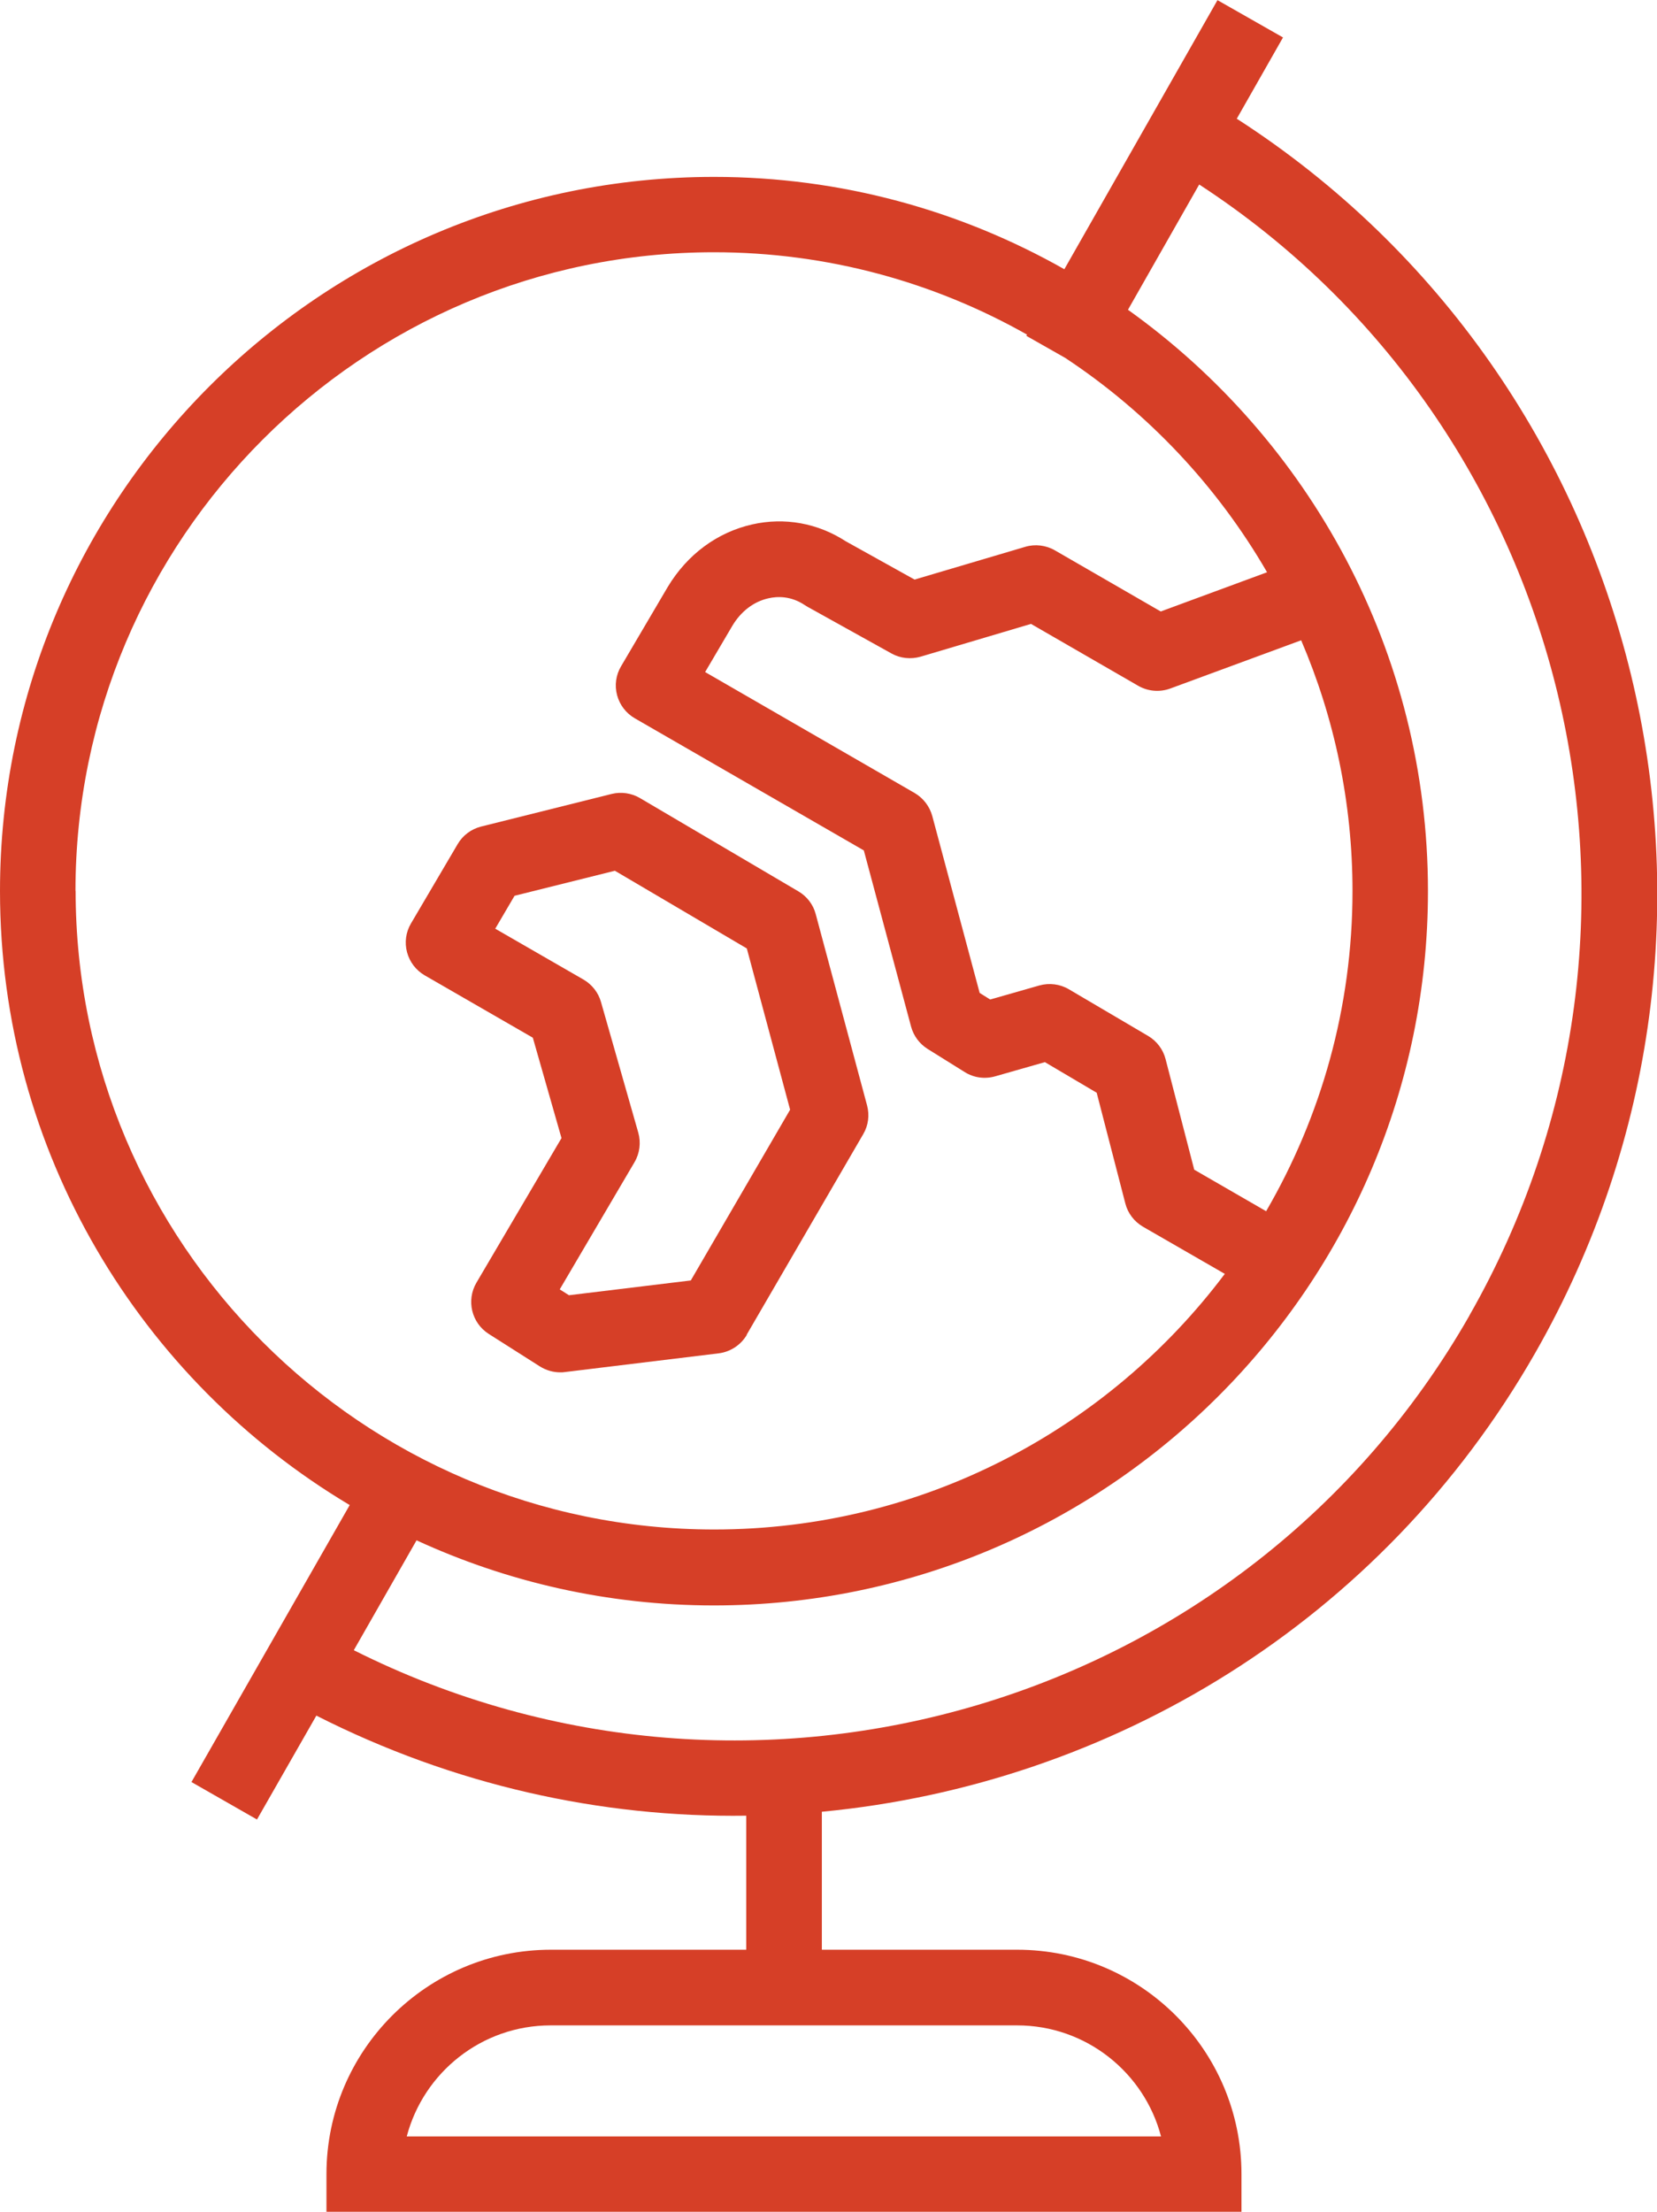
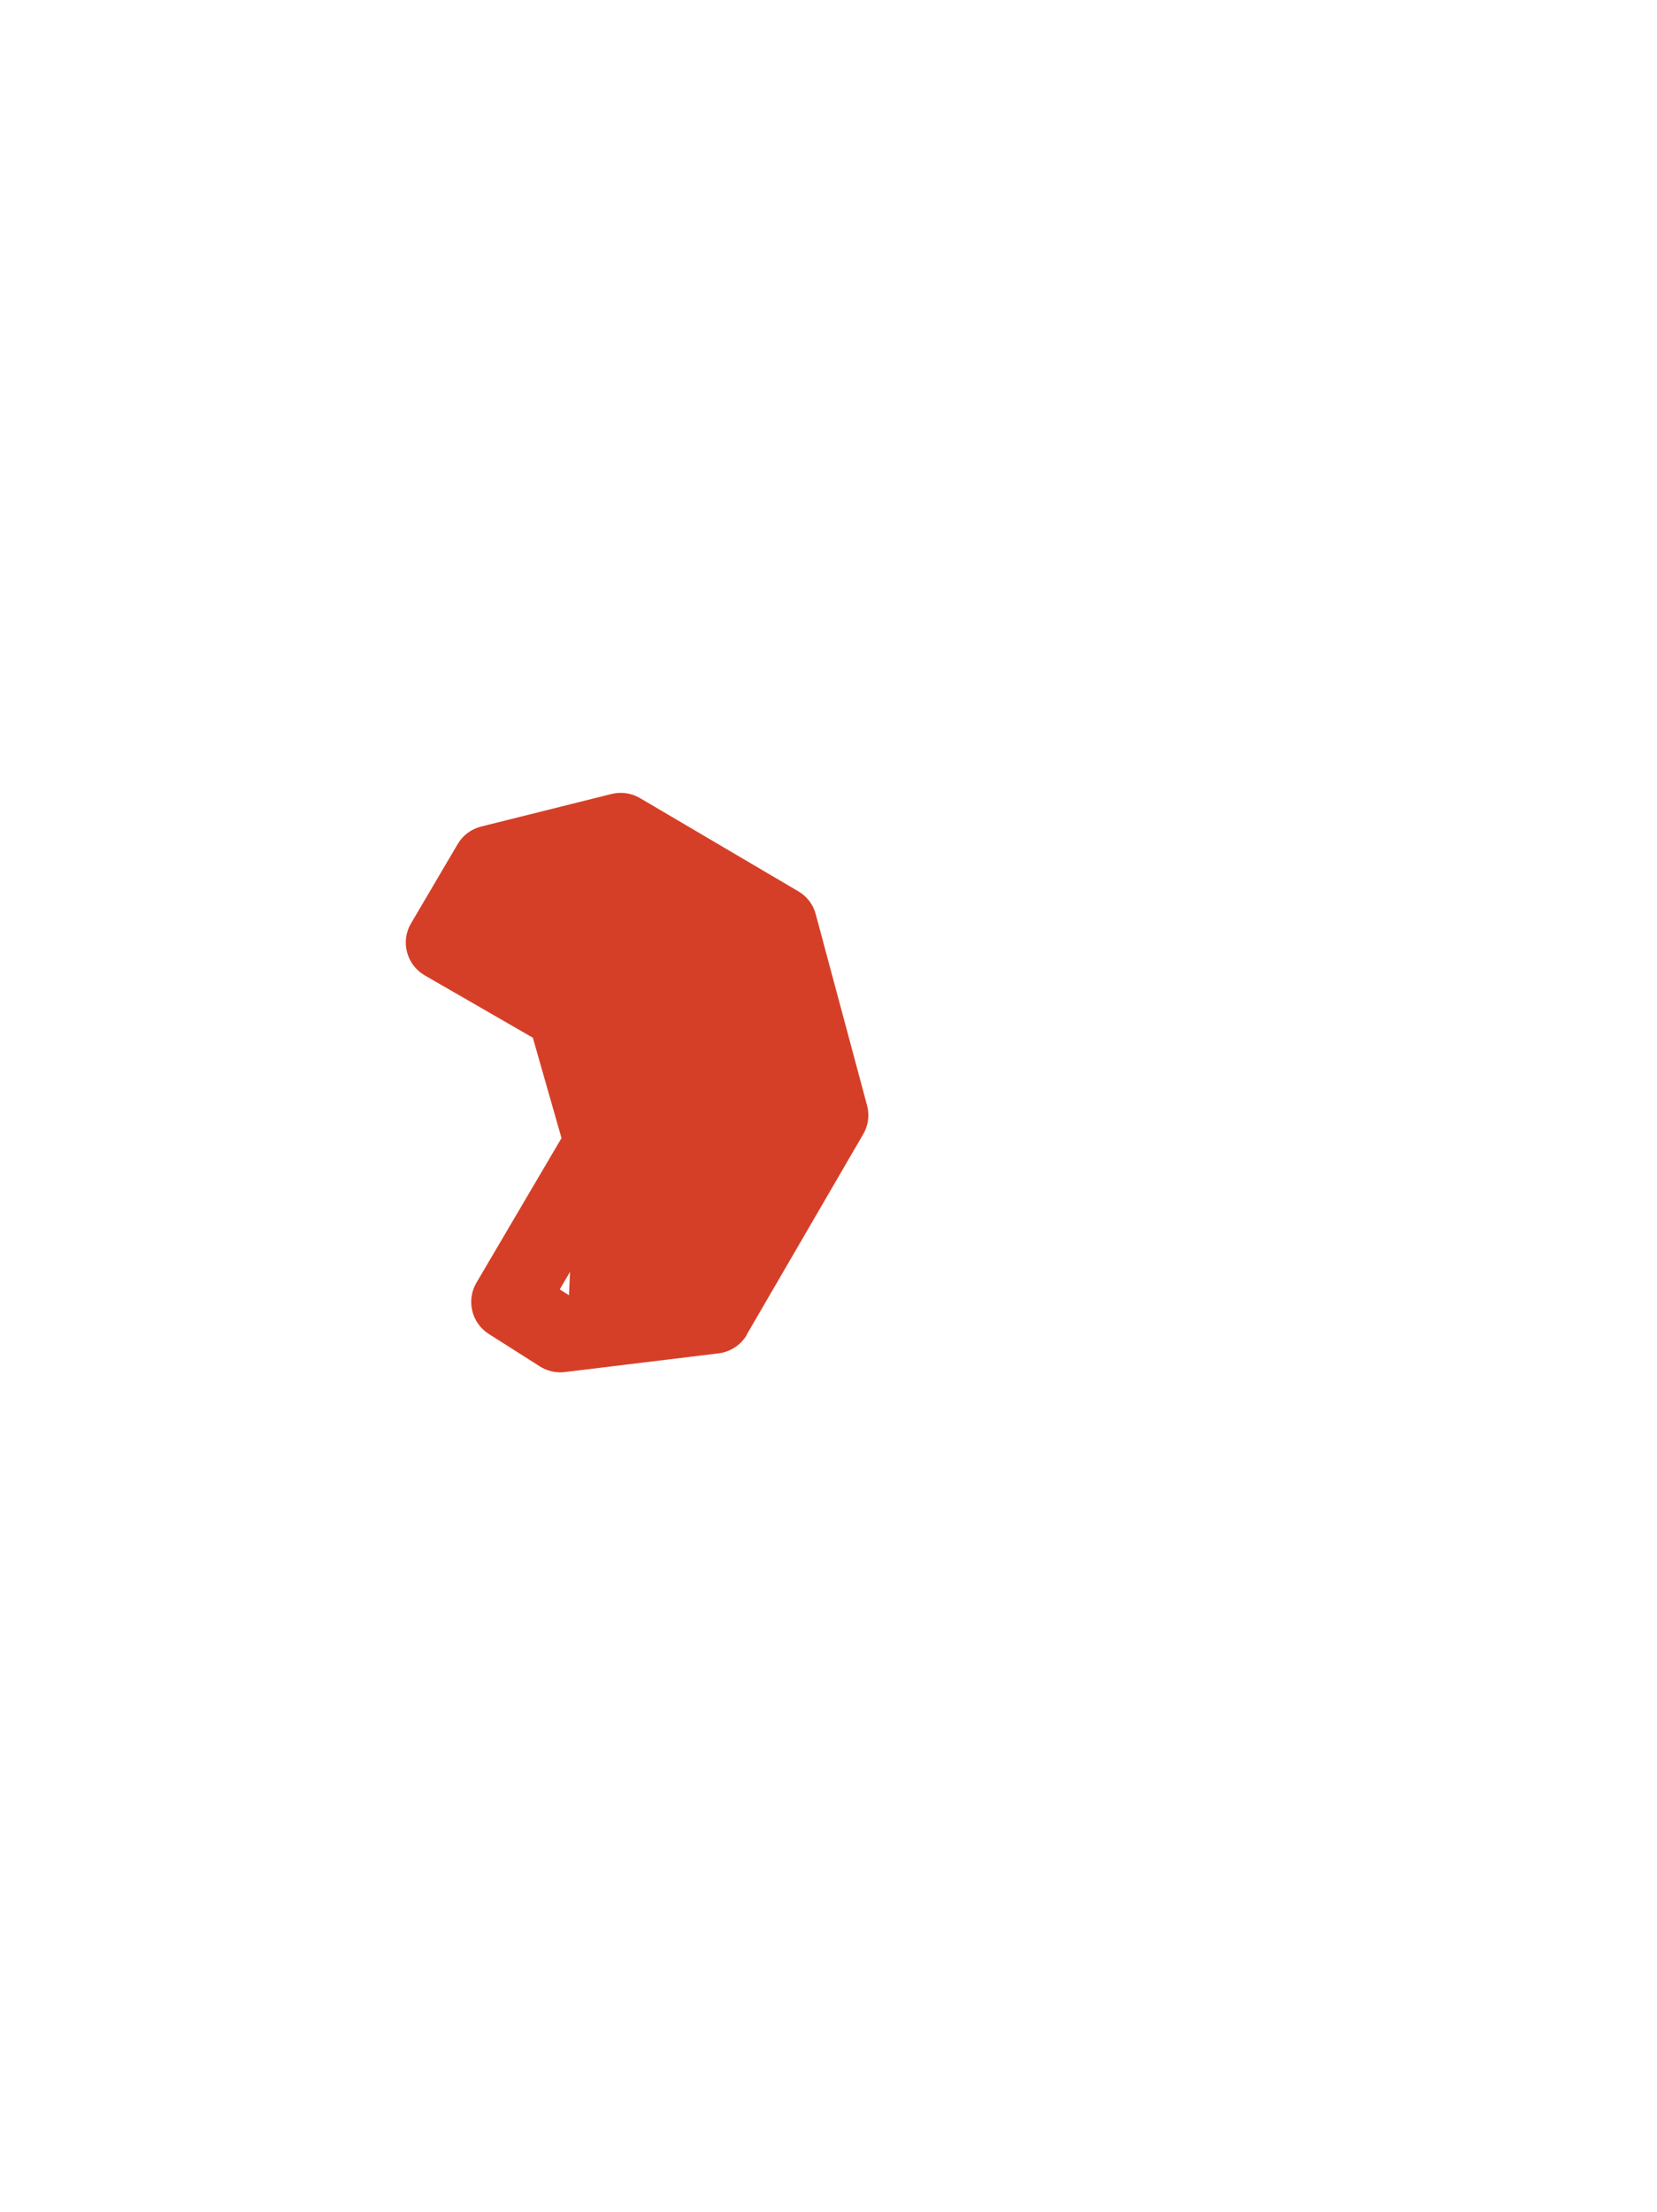
<svg xmlns="http://www.w3.org/2000/svg" id="Layer_2" viewBox="0 0 113.29 151.17">
  <defs>
    <style>.cls-1{fill:#d63f27;stroke-width:0px;}</style>
  </defs>
  <g id="Layer_1-2">
-     <path class="cls-1" d="M84.55,8.13l3.17-5.57-4.48-2.55-10.47,18.39c-7.08-4.01-15.25-6.31-23.95-6.31C21.9,12.09,0,33.99,0,60.9c0,17.83,9.61,33.44,23.91,41.96l-10.82,18.93,4.48,2.56,4.06-7.1c9.38,4.76,19.46,6.98,29.39,6.84v9.16h-13.36c-8.46,0-15.34,6.88-15.34,15.33v2.58h62.56v-2.58c0-8.46-6.88-15.33-15.33-15.33h-13.36v-9.43c19.72-1.87,38.24-12.93,48.77-31.35,16.73-29.27,7.5-66.38-20.39-84.35ZM5.16,60.9c0-24.07,19.58-43.66,43.66-43.66,7.77,0,15.07,2.05,21.4,5.63l-.05.08,2.66,1.51c5.66,3.74,10.39,8.76,13.8,14.65l-7.27,2.68-7.24-4.18c-.61-.35-1.35-.44-2.02-.24l-7.57,2.24-4.71-2.62c-1.91-1.24-4.18-1.65-6.39-1.15-2.39.54-4.44,2.05-5.78,4.28l-3.19,5.42c-.35.59-.45,1.3-.27,1.97s.61,1.23,1.21,1.58l15.66,9.03,3.23,12.04c.17.63.57,1.17,1.12,1.52l2.55,1.59c.62.39,1.37.49,2.08.29l3.4-.97,3.54,2.09,1.96,7.57c.17.67.61,1.24,1.21,1.59l5.59,3.22c-7.97,10.6-20.65,17.47-34.91,17.47-24.07,0-43.66-19.58-43.66-43.66ZM86.57,82.78l-4.92-2.84-1.96-7.56c-.17-.66-.6-1.23-1.19-1.58l-5.42-3.19c-.61-.36-1.34-.45-2.02-.26l-3.36.96-.72-.45-3.24-12.09c-.18-.66-.61-1.22-1.2-1.57l-14.33-8.27,1.86-3.16c.59-.99,1.47-1.66,2.47-1.88.61-.14,1.54-.17,2.49.47.06.04.12.07.18.11l5.74,3.19c.61.34,1.32.41,1.99.22l7.55-2.24,7.33,4.23c.66.38,1.46.45,2.18.19l8.96-3.3c2.26,5.27,3.51,11.06,3.51,17.14,0,7.97-2.16,15.43-5.9,21.87ZM69.54,138.42c4.72,0,8.7,3.23,9.84,7.59H27.81c1.15-4.37,5.12-7.59,9.84-7.59h31.89ZM100.46,89.92c-15.28,26.74-48.94,36.58-76.27,22.86l4.29-7.51c6.19,2.85,13.08,4.45,20.33,4.45,26.92,0,48.82-21.9,48.82-48.82,0-16.37-8.11-30.87-20.51-39.73l4.87-8.56c25.42,16.56,33.78,50.5,18.47,77.3Z" />
-     <path class="cls-1" d="M51.05,91.22l7.97-13.71c.35-.59.44-1.3.26-1.97l-3.51-13.07c-.17-.65-.6-1.21-1.18-1.55l-10.84-6.38c-.58-.34-1.28-.44-1.93-.28l-8.93,2.23c-.67.17-1.25.6-1.6,1.2l-3.19,5.42c-.35.59-.45,1.3-.27,1.97s.61,1.23,1.21,1.58l7.39,4.26,1.96,6.86-5.82,9.89c-.7,1.2-.33,2.74.84,3.49l3.51,2.23c.42.26.9.4,1.39.4.1,0,.21,0,.31-.02l10.52-1.28c.8-.1,1.51-.57,1.92-1.26ZM38.9,88.52l-.63-.4,5.11-8.69c.36-.61.45-1.34.26-2.02l-2.55-8.93c-.18-.64-.61-1.19-1.19-1.53l-6.04-3.48,1.32-2.25,6.86-1.71,9.02,5.31,2.96,11.02-6.79,11.67-8.33,1.01Z" />
+     <path class="cls-1" d="M51.05,91.22l7.97-13.71c.35-.59.44-1.3.26-1.97l-3.51-13.07c-.17-.65-.6-1.21-1.18-1.55l-10.84-6.38c-.58-.34-1.28-.44-1.93-.28l-8.93,2.23c-.67.17-1.25.6-1.6,1.2l-3.19,5.42c-.35.59-.45,1.3-.27,1.97s.61,1.23,1.21,1.58l7.39,4.26,1.96,6.86-5.82,9.89c-.7,1.2-.33,2.74.84,3.49l3.51,2.23c.42.26.9.4,1.39.4.1,0,.21,0,.31-.02l10.52-1.28c.8-.1,1.51-.57,1.92-1.26ZM38.9,88.52l-.63-.4,5.11-8.69c.36-.61.45-1.34.26-2.02l-2.55-8.93c-.18-.64-.61-1.19-1.19-1.53Z" />
  </g>
</svg>